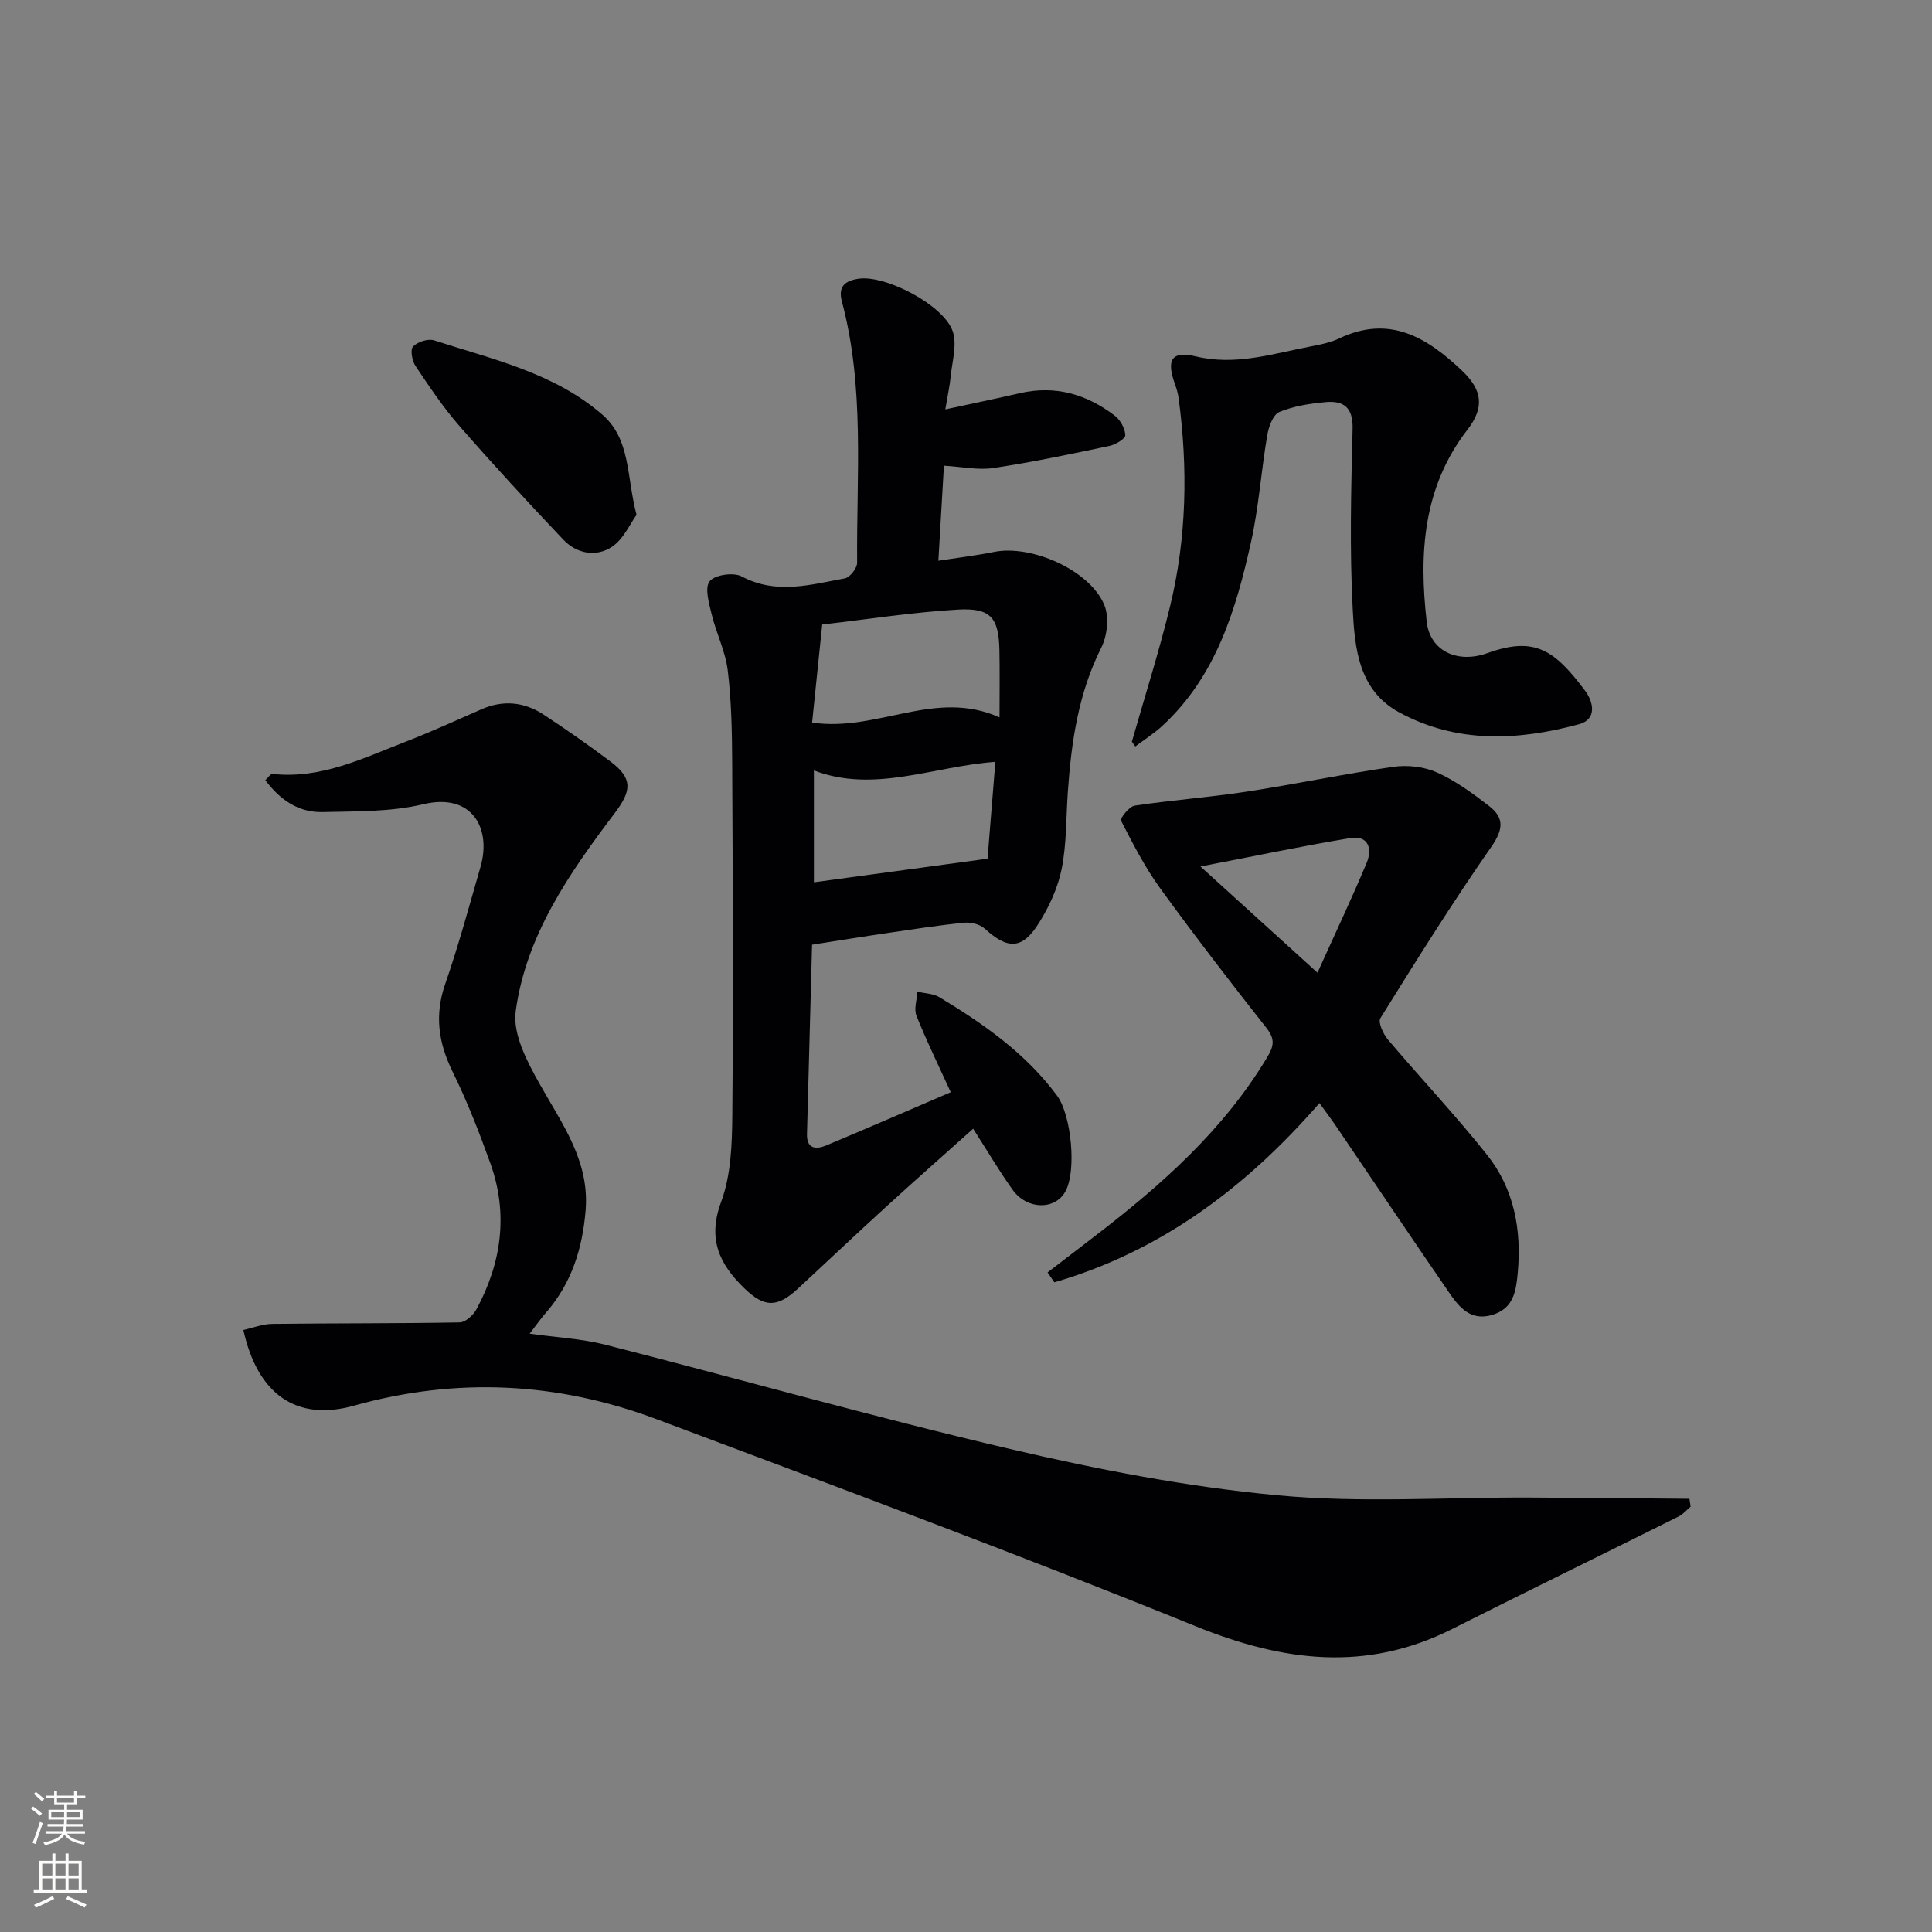
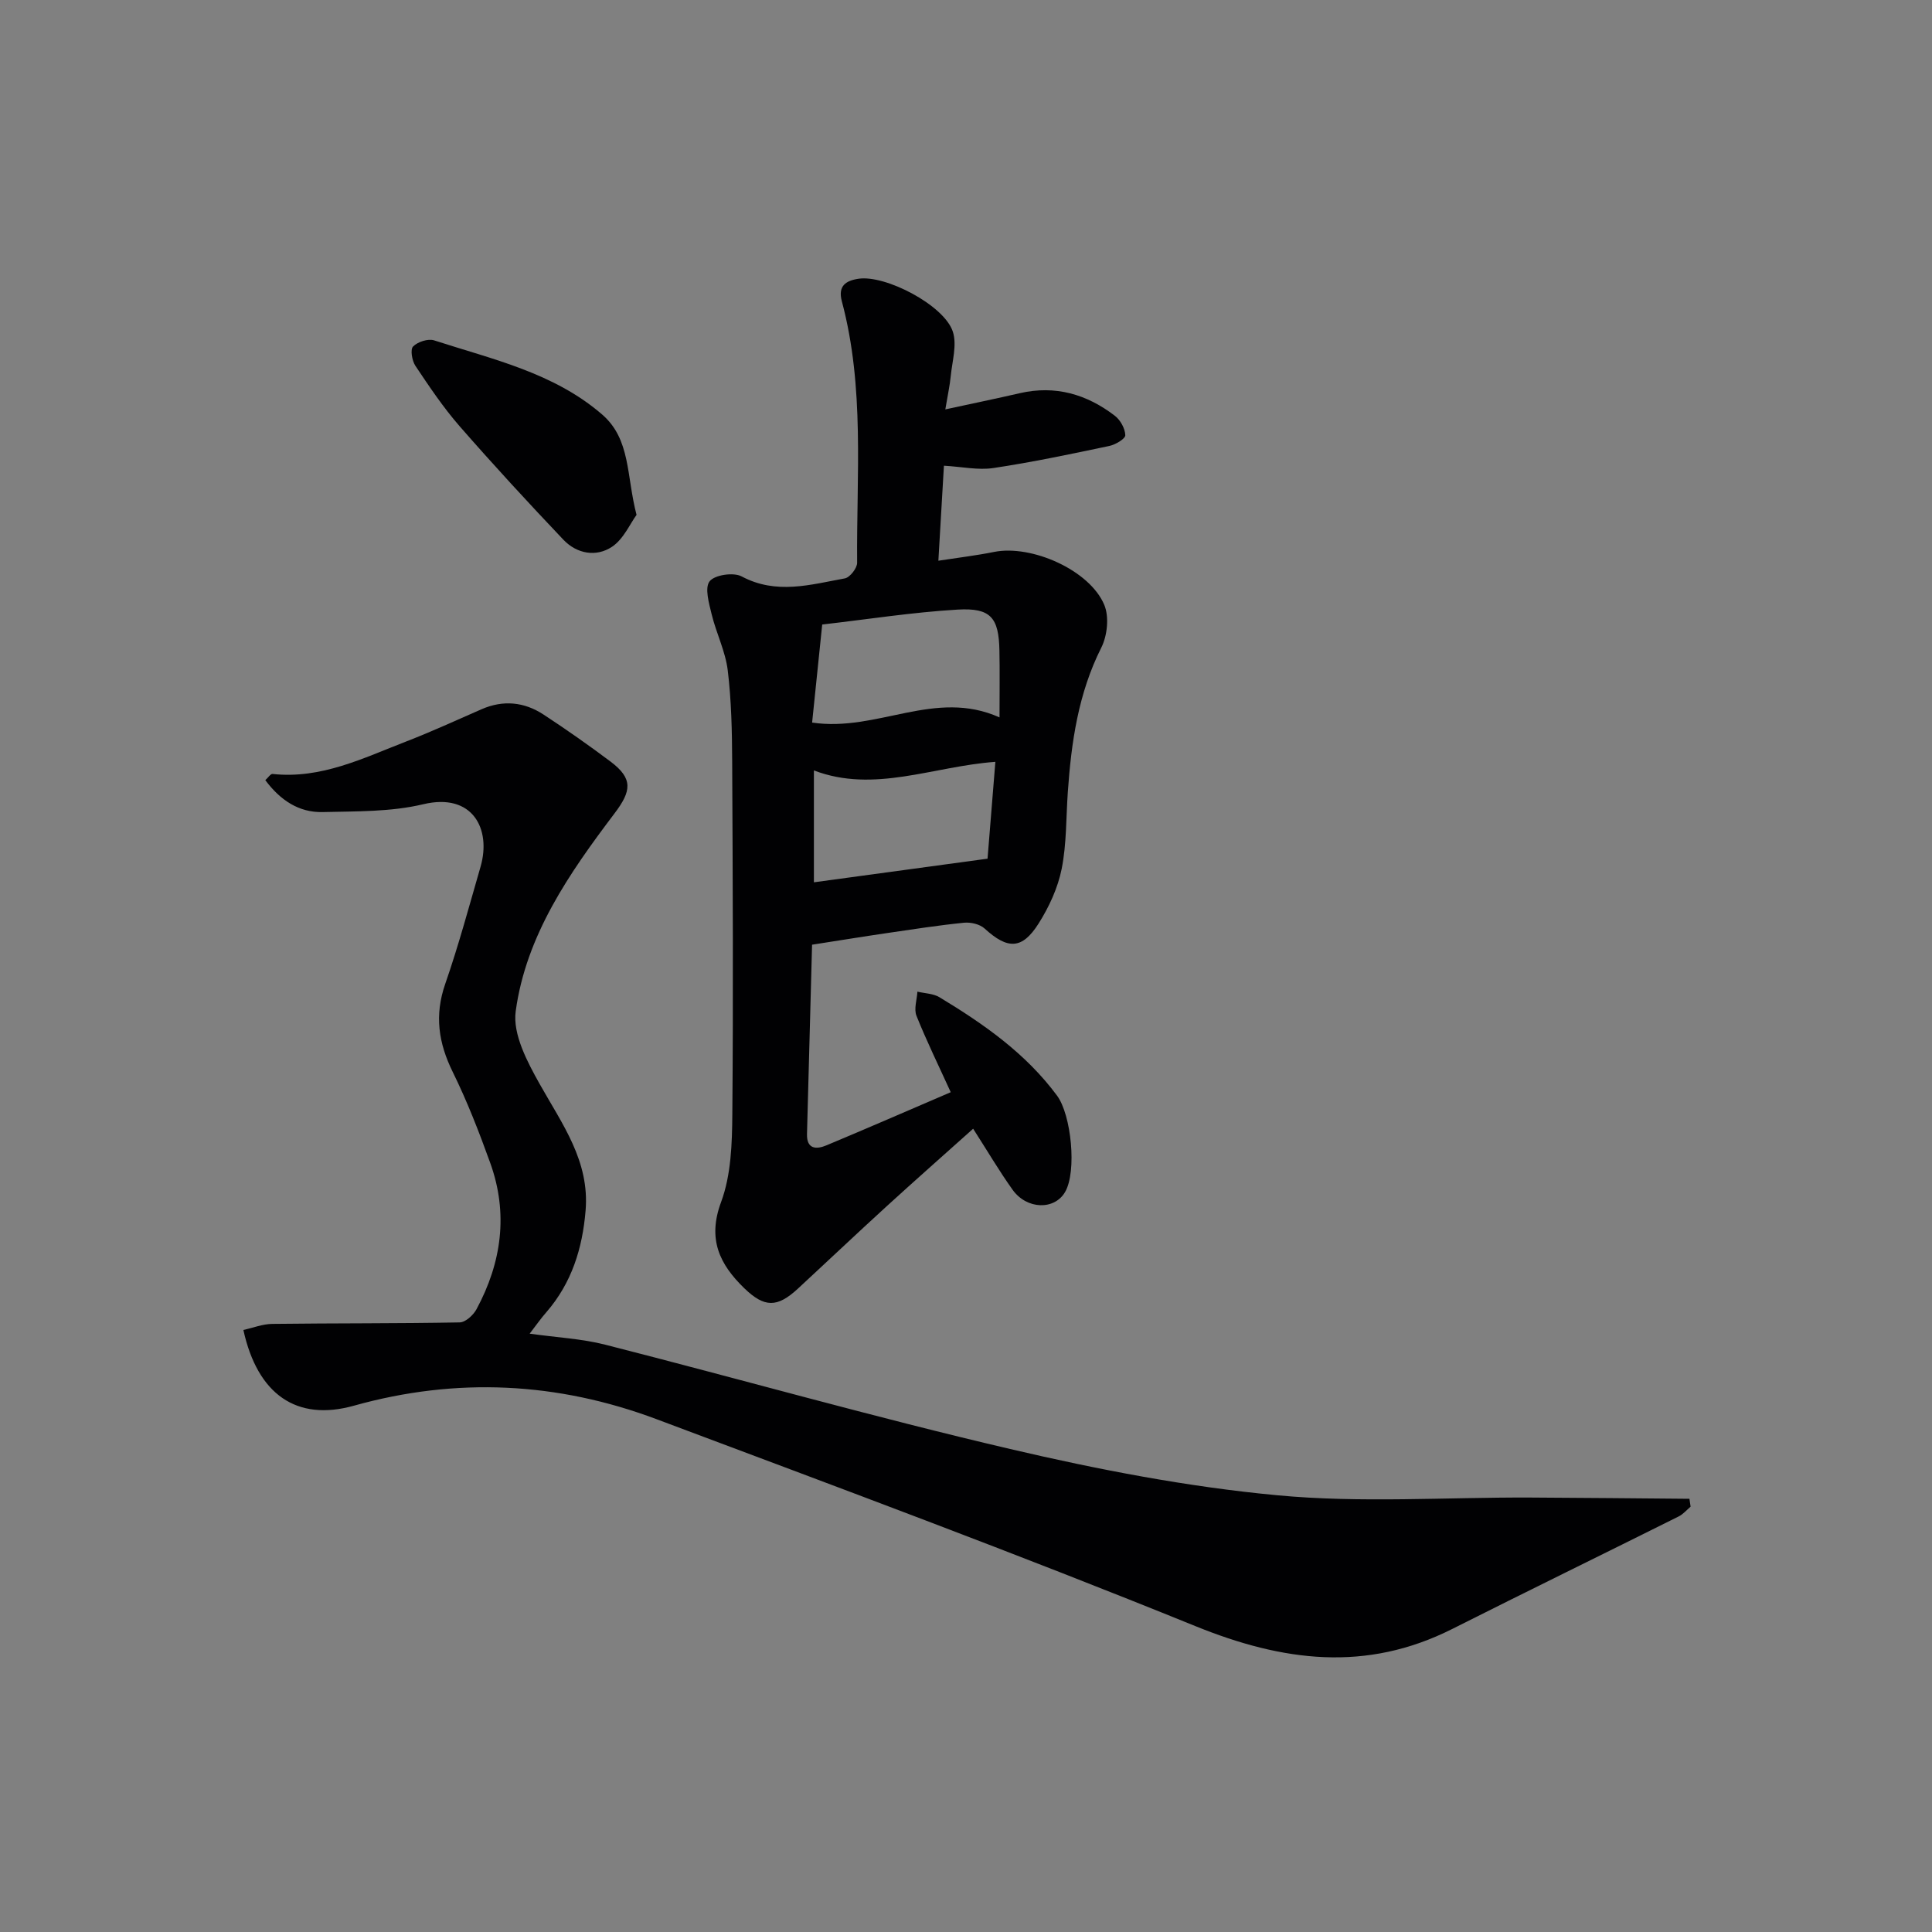
<svg xmlns="http://www.w3.org/2000/svg" enable-background="new 0 0 400 400" viewBox="0 0 400 400">
  <rect x="0" y="0" width="400" height="400" fill="#808080" stroke="none" />
  <g fill="#010103">
    <path d="m109.66 276.12c5.67.8 10.79 1.04 15.67 2.29 27.96 7.13 55.73 15.03 83.81 21.59 18.21 4.26 36.73 7.84 55.31 9.58 17.29 1.63 34.85.4 52.29.47 11.01.05 22.03.17 33.04.26.08.54.16 1.09.24 1.63-.82.69-1.55 1.57-2.48 2.03-15.61 7.79-31.29 15.44-46.87 23.29-17.88 9-35.09 6.75-53.18-.59-36.91-14.99-74.28-28.86-111.58-42.85-20.46-7.67-41.36-8.74-62.62-2.79-11.88 3.33-19.97-2.32-22.9-15.67 1.98-.44 3.97-1.24 5.98-1.26 12.93-.16 25.87-.07 38.8-.31 1.2-.02 2.82-1.5 3.48-2.72 5.21-9.66 6.62-19.82 2.85-30.29-2.3-6.39-4.78-12.77-7.77-18.85-2.96-6.01-3.8-11.75-1.55-18.22 2.77-7.98 4.97-16.16 7.32-24.29 2.24-7.77-1.63-15.36-11.88-12.91-6.69 1.6-13.85 1.45-20.81 1.62-4.94.12-8.8-2.47-11.88-6.61.59-.52 1.09-1.33 1.5-1.28 10.06 1.09 18.79-3.29 27.71-6.74 5.26-2.04 10.39-4.4 15.56-6.66 4.49-1.96 8.83-1.52 12.83 1.1 4.73 3.1 9.36 6.35 13.88 9.74 4.71 3.54 4.33 6.1.81 10.74-9.34 12.35-18.31 25.24-20.45 40.95-.65 4.75 2.4 10.49 4.98 15.09 4.64 8.27 10.35 15.93 9.49 26.18-.65 7.83-2.87 14.96-8.09 21-1.1 1.24-2.03 2.58-3.49 4.48z" />
    <path d="m196.84 226.13c-2.53-5.56-5.01-10.61-7.09-15.81-.57-1.42.09-3.33.19-5.01 1.53.37 3.28.38 4.57 1.16 9.15 5.53 17.85 11.6 24.34 20.37 2.94 3.96 4.14 15.7 1.66 19.96-2.2 3.77-7.92 3.65-10.87-.48-2.79-3.91-5.23-8.07-8.16-12.63-6.19 5.54-12.13 10.78-17.99 16.13-6.15 5.61-12.19 11.34-18.3 16.99-4.27 3.94-6.91 3.96-11.11-.11-5.1-4.95-7.64-10.14-4.79-17.82 2.08-5.59 2.28-12.09 2.33-18.19.21-24.33.09-48.65-.03-72.98-.03-6.32-.16-12.67-.92-18.93-.48-3.94-2.38-7.69-3.33-11.6-.55-2.27-1.48-5.47-.42-6.83 1.04-1.33 4.94-1.91 6.63-1.01 7.19 3.83 14.26 1.7 21.36.41 1.05-.19 2.56-2.12 2.55-3.24-.15-18.09 1.6-36.3-3.16-54.11-.85-3.18.77-4.29 3.46-4.69 5.62-.83 17.76 5.51 19.52 10.97.88 2.74-.14 6.12-.44 9.19-.19 1.95-.62 3.88-1.12 6.89 5.62-1.22 10.54-2.23 15.44-3.36 7.35-1.69 13.86.23 19.67 4.69 1.14.88 2.11 2.64 2.15 4.02.02.73-2.04 1.96-3.31 2.22-7.96 1.68-15.94 3.36-23.98 4.57-3.18.48-6.55-.27-10.26-.48-.37 6.25-.74 12.61-1.15 19.67 4.15-.64 7.88-1.08 11.54-1.82 7.74-1.55 19.8 3.76 22.81 10.97 1.04 2.48.63 6.38-.63 8.87-4.76 9.47-6.2 19.56-6.92 29.88-.37 5.31-.24 10.72-1.27 15.89-.79 3.94-2.6 7.88-4.77 11.31-3.43 5.44-6.43 5.4-11.18 1.06-.99-.91-2.88-1.35-4.27-1.21-5.28.53-10.53 1.35-15.79 2.12-5.06.74-10.11 1.57-15.67 2.43-.35 13-.71 26.11-1.05 39.21-.08 3.15 1.94 3.21 4.03 2.33 8.55-3.57 17.04-7.27 25.73-11zm10.1-77.6c0-5.25.07-9.55-.02-13.85-.13-6.79-1.78-8.87-8.65-8.47-9.36.55-18.67 2.02-28.04 3.09-.74 7.19-1.42 13.8-2.09 20.3 13.52 2.02 25.43-7.06 38.8-1.07zm-.86 9.2c-12.95.94-25.08 6.55-37.57 1.78v23.16c11.92-1.62 23.38-3.18 35.95-4.89.46-5.68 1.04-12.83 1.62-20.05z" />
-     <path d="m273.18 228.38c-15.37 17.68-33.02 30.74-54.89 37.11-.47-.68-.93-1.37-1.4-2.05 3.32-2.55 6.65-5.1 9.97-7.65 13.66-10.5 26.44-21.82 35.46-36.83 1.4-2.33 1.74-3.78-.09-6.1-7.51-9.54-14.93-19.16-22.06-28.99-3.14-4.34-5.62-9.18-8.07-13.96-.24-.48 1.69-2.94 2.82-3.11 7.7-1.15 15.49-1.72 23.19-2.9 10.15-1.55 20.21-3.69 30.38-5.14 2.92-.42 6.36-.03 9.03 1.17 3.88 1.75 7.44 4.36 10.83 6.99 3.14 2.44 2.88 4.87.4 8.42-8.05 11.55-15.52 23.51-22.96 35.47-.53.85.6 3.28 1.58 4.44 6.76 7.99 13.96 15.62 20.47 23.8 5.63 7.06 7.22 15.53 6.39 24.49-.35 3.79-.86 7.34-5.23 8.68-4.52 1.39-6.9-1.59-8.99-4.62-7.83-11.37-15.51-22.84-23.27-34.26-1.03-1.53-2.13-2.98-3.56-4.96zm-.41-26.99c3.6-7.99 7.07-15.29 10.18-22.74 1.19-2.85.44-5.77-3.42-5.13-10 1.66-19.92 3.75-30.99 5.88 8.51 7.72 16.06 14.58 24.23 21.99z" />
-     <path d="m234.34 153.56c2.67-9.36 5.64-18.65 7.93-28.11 3.44-14.2 3.69-28.62 1.74-43.08-.13-.97-.43-1.94-.76-2.87-1.79-4.99-.72-6.91 4.33-5.71 8.2 1.96 15.75-.51 23.49-2 2.11-.41 4.31-.82 6.22-1.73 10.41-4.94 18.16-.19 25.41 6.69 4.22 4.01 4.68 7.62 1.11 12.23-9.23 11.93-10.05 25.68-8.42 39.8.69 5.96 6.32 8.7 12.62 6.42 9.85-3.55 13.92-.49 20.13 7.76 1.8 2.39 2.54 5.97-1.24 6.99-12.62 3.4-25.3 4.03-37.26-2.49-8.35-4.55-9.15-13.24-9.57-21.23-.66-12.46-.34-24.98-.03-37.47.11-4.36-1.82-5.84-5.52-5.51-3.27.29-6.65.81-9.65 2.05-1.3.54-2.2 3.06-2.5 4.81-1.25 7.35-1.75 14.86-3.36 22.12-3.12 14.02-7.23 27.72-18.27 37.97-1.74 1.62-3.79 2.91-5.69 4.35-.24-.32-.48-.66-.71-.99z" />
    <path d="m131.79 106.6c-1.36 1.85-2.69 5.01-5.07 6.6-3.27 2.18-7.28 1.48-10.07-1.45-7.32-7.71-14.53-15.53-21.52-23.54-3.37-3.87-6.26-8.18-9.12-12.46-.71-1.06-1.1-3.39-.49-4.01.95-.97 3.11-1.67 4.36-1.27 12.11 3.93 24.78 6.69 34.79 15.35 5.94 5.15 4.99 12.64 7.12 20.78z" />
  </g>
-   <path d="m6.44 374.46.42-.45c.65.47 1.27.95 1.85 1.44l-.45.49c-.65-.56-1.25-1.06-1.82-1.48m.93 7.33-.63-.26c.55-1.36 1.05-2.8 1.53-4.33.19.1.38.19.59.27-.47 1.29-.96 2.73-1.49 4.32m-.38-10.38.44-.42c.43.34 1.01.82 1.74 1.44l-.49.49c-.53-.51-1.09-1.01-1.69-1.51m2.5.35h1.72v-1.04h.59v1.04h3.52v-1.04h.59v1.04h1.75v.53h-1.75v1.42h-2.03v.97h3.22v2.03h-3.24c0 .35-.01.66-.03.93h3.32v.53h-3.37c-.03.27-.08.58-.15.94h3.96v.53h-3.71c.67.92 1.93 1.48 3.79 1.68-.13.24-.23.44-.29.59-2.13-.38-3.48-1.08-4.04-2.12-.43.97-1.77 1.72-4.03 2.23-.09-.19-.2-.37-.33-.55 2.1-.42 3.37-1.03 3.81-1.83h-3.36v-.53h3.58c.08-.29.13-.61.16-.94h-3.33v-.53h3.39c.02-.27.04-.58.04-.93h-3.23v-2.03h3.25v-.97h-2.07v-1.42h-1.73zm1.12 3.44v1h2.65c.01-.3.02-.44.01-.4v-.25-.35zm1.19-2h3.52v-.91h-3.52zm4.71 2h-2.63v.59c0 .15-.01.28-.01.4h2.64z" fill="#fbfcfa" />
-   <path d="m13.56 383.74h.63v1.52h2.72v6.07h1.13v.6h-11.06v-.6h1.13v-6.07h2.73v-1.52h.63v1.52h2.1v-1.52zm-2.69 8.83.38.56c-1.24.63-2.53 1.25-3.85 1.85-.1-.21-.21-.42-.34-.63 1.37-.55 2.63-1.15 3.81-1.78m-2.13-4.27h2.1v-2.45h-2.1zm0 3.04h2.1v-2.46h-2.1zm2.72-3.04h2.1v-2.45h-2.1zm0 3.04h2.1v-2.46h-2.1zm6.07 3.6c-1.41-.71-2.7-1.3-3.86-1.78l.35-.56c1.45.62 2.75 1.19 3.88 1.72zm-1.25-9.09h-2.1v2.45h2.1zm-2.09 5.49h2.1v-2.46h-2.1z" fill="#fbfcfa" />
</svg>